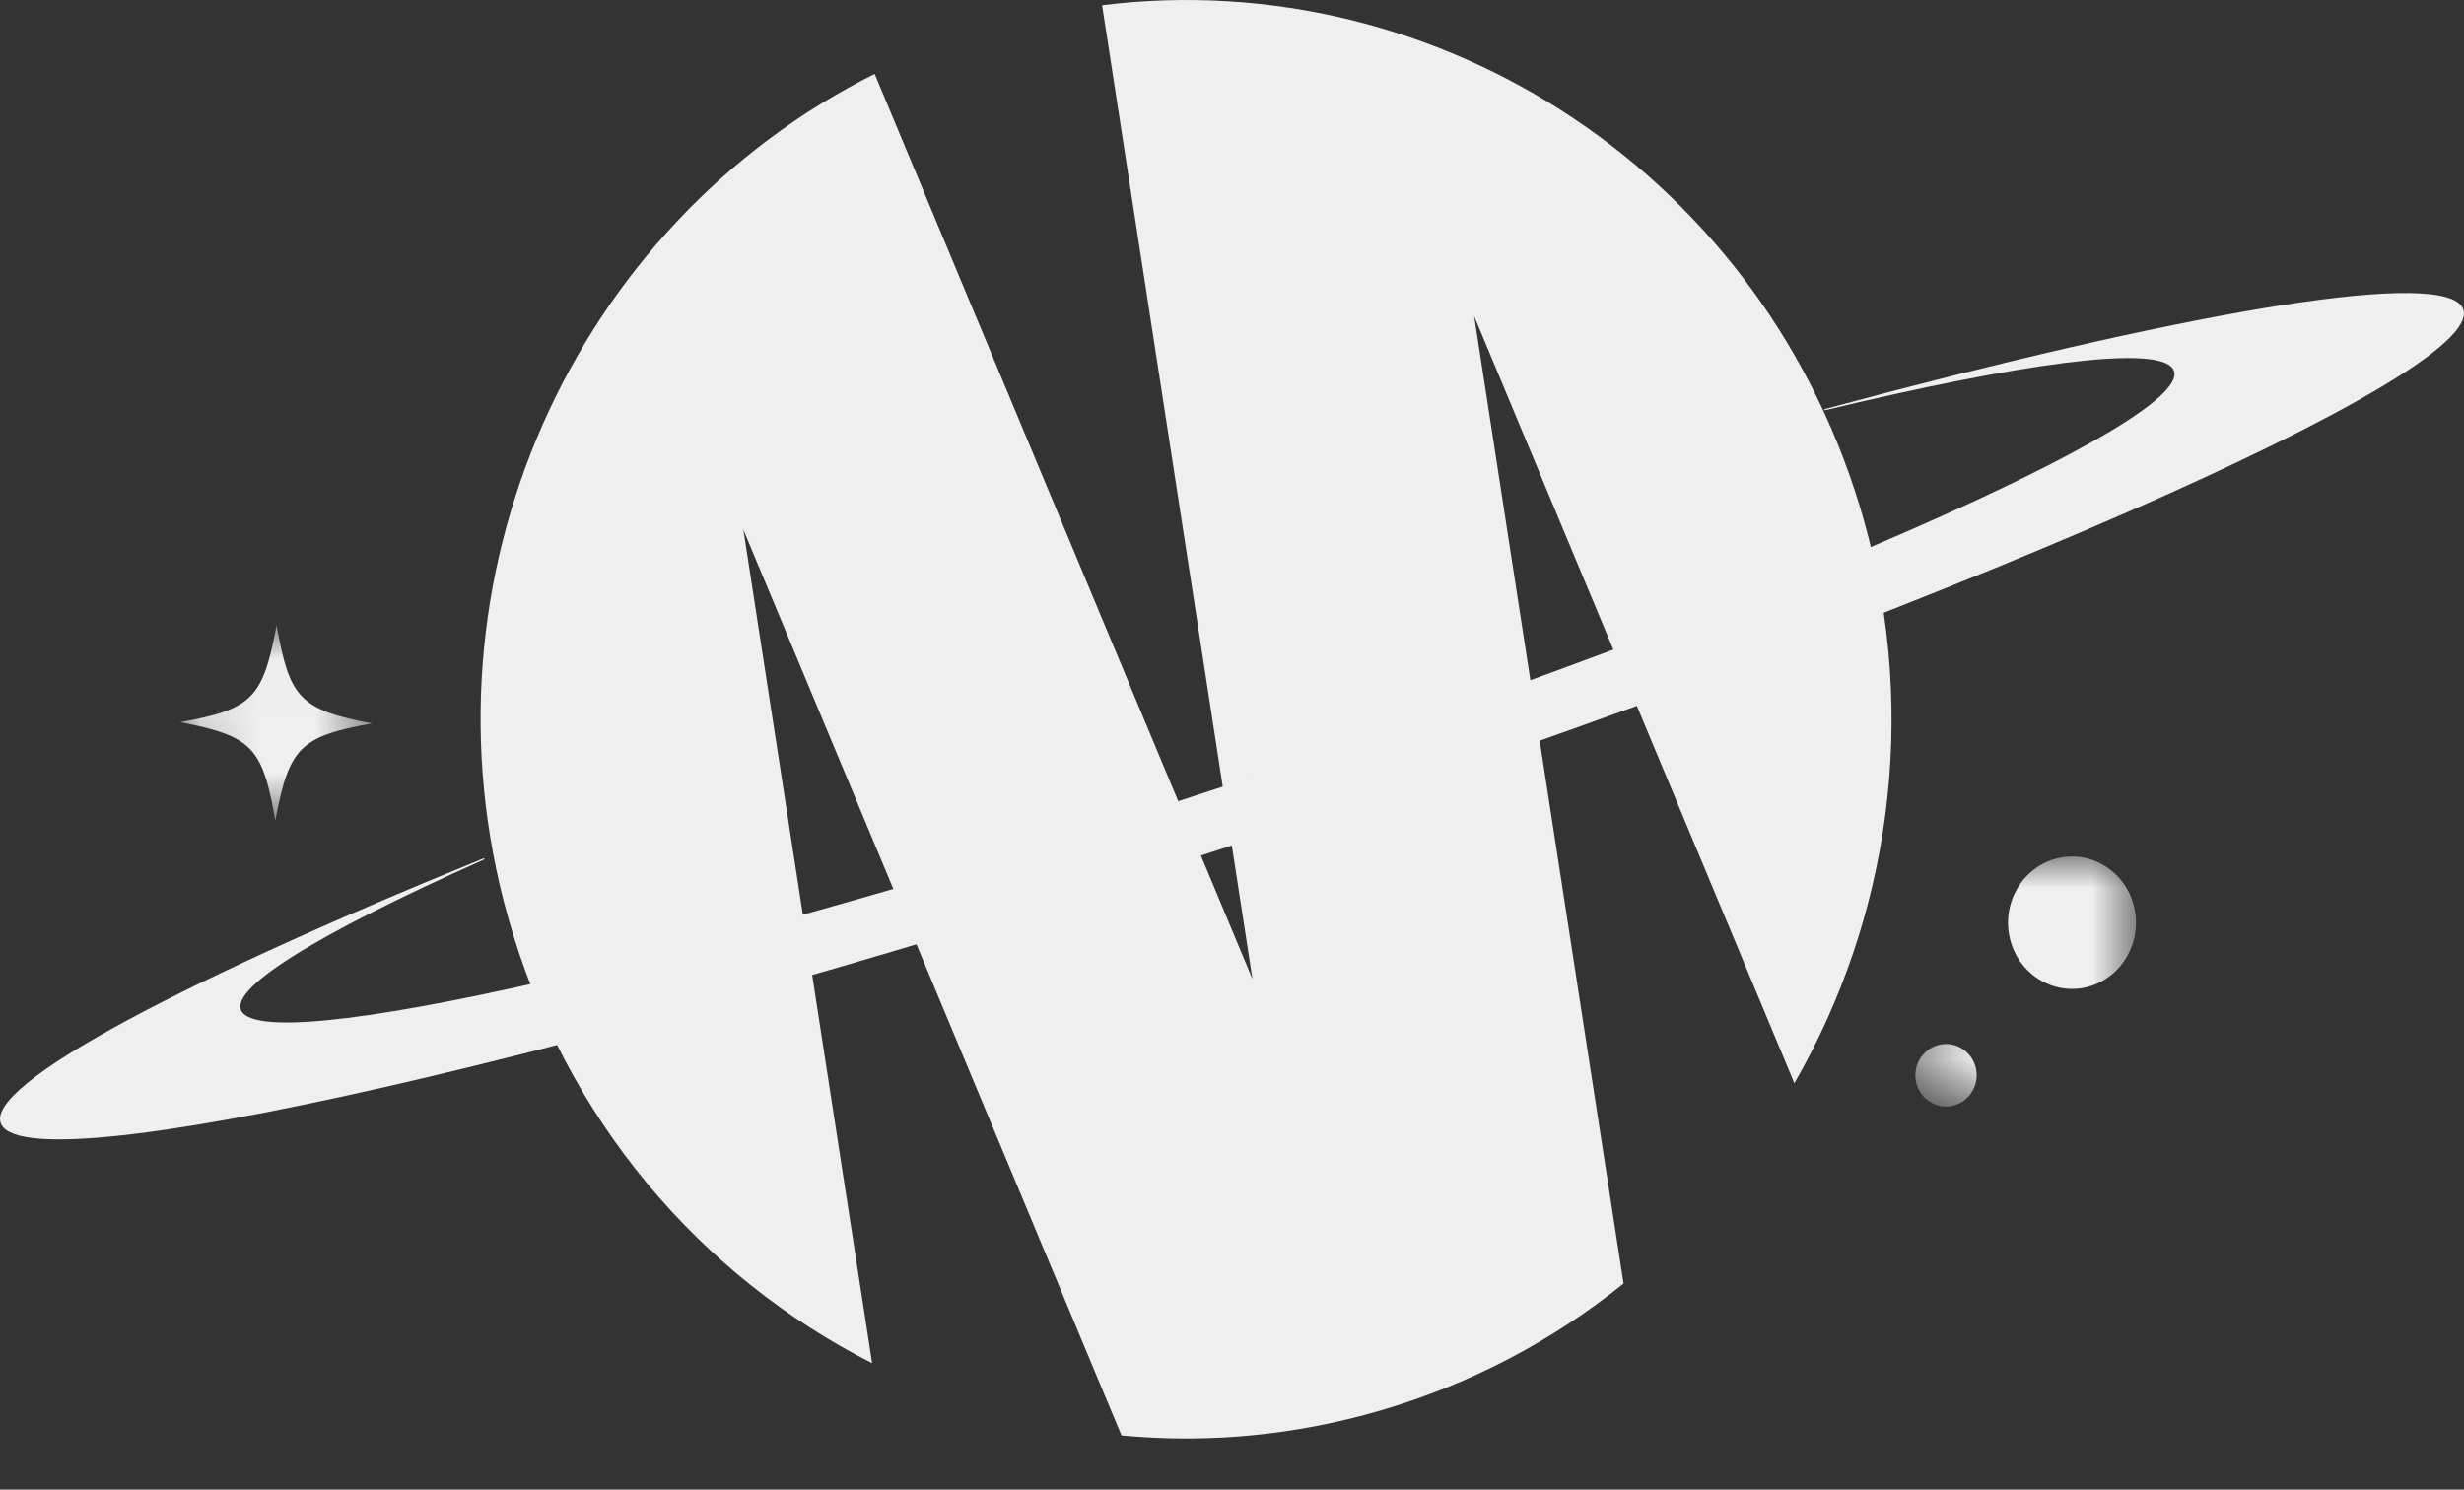
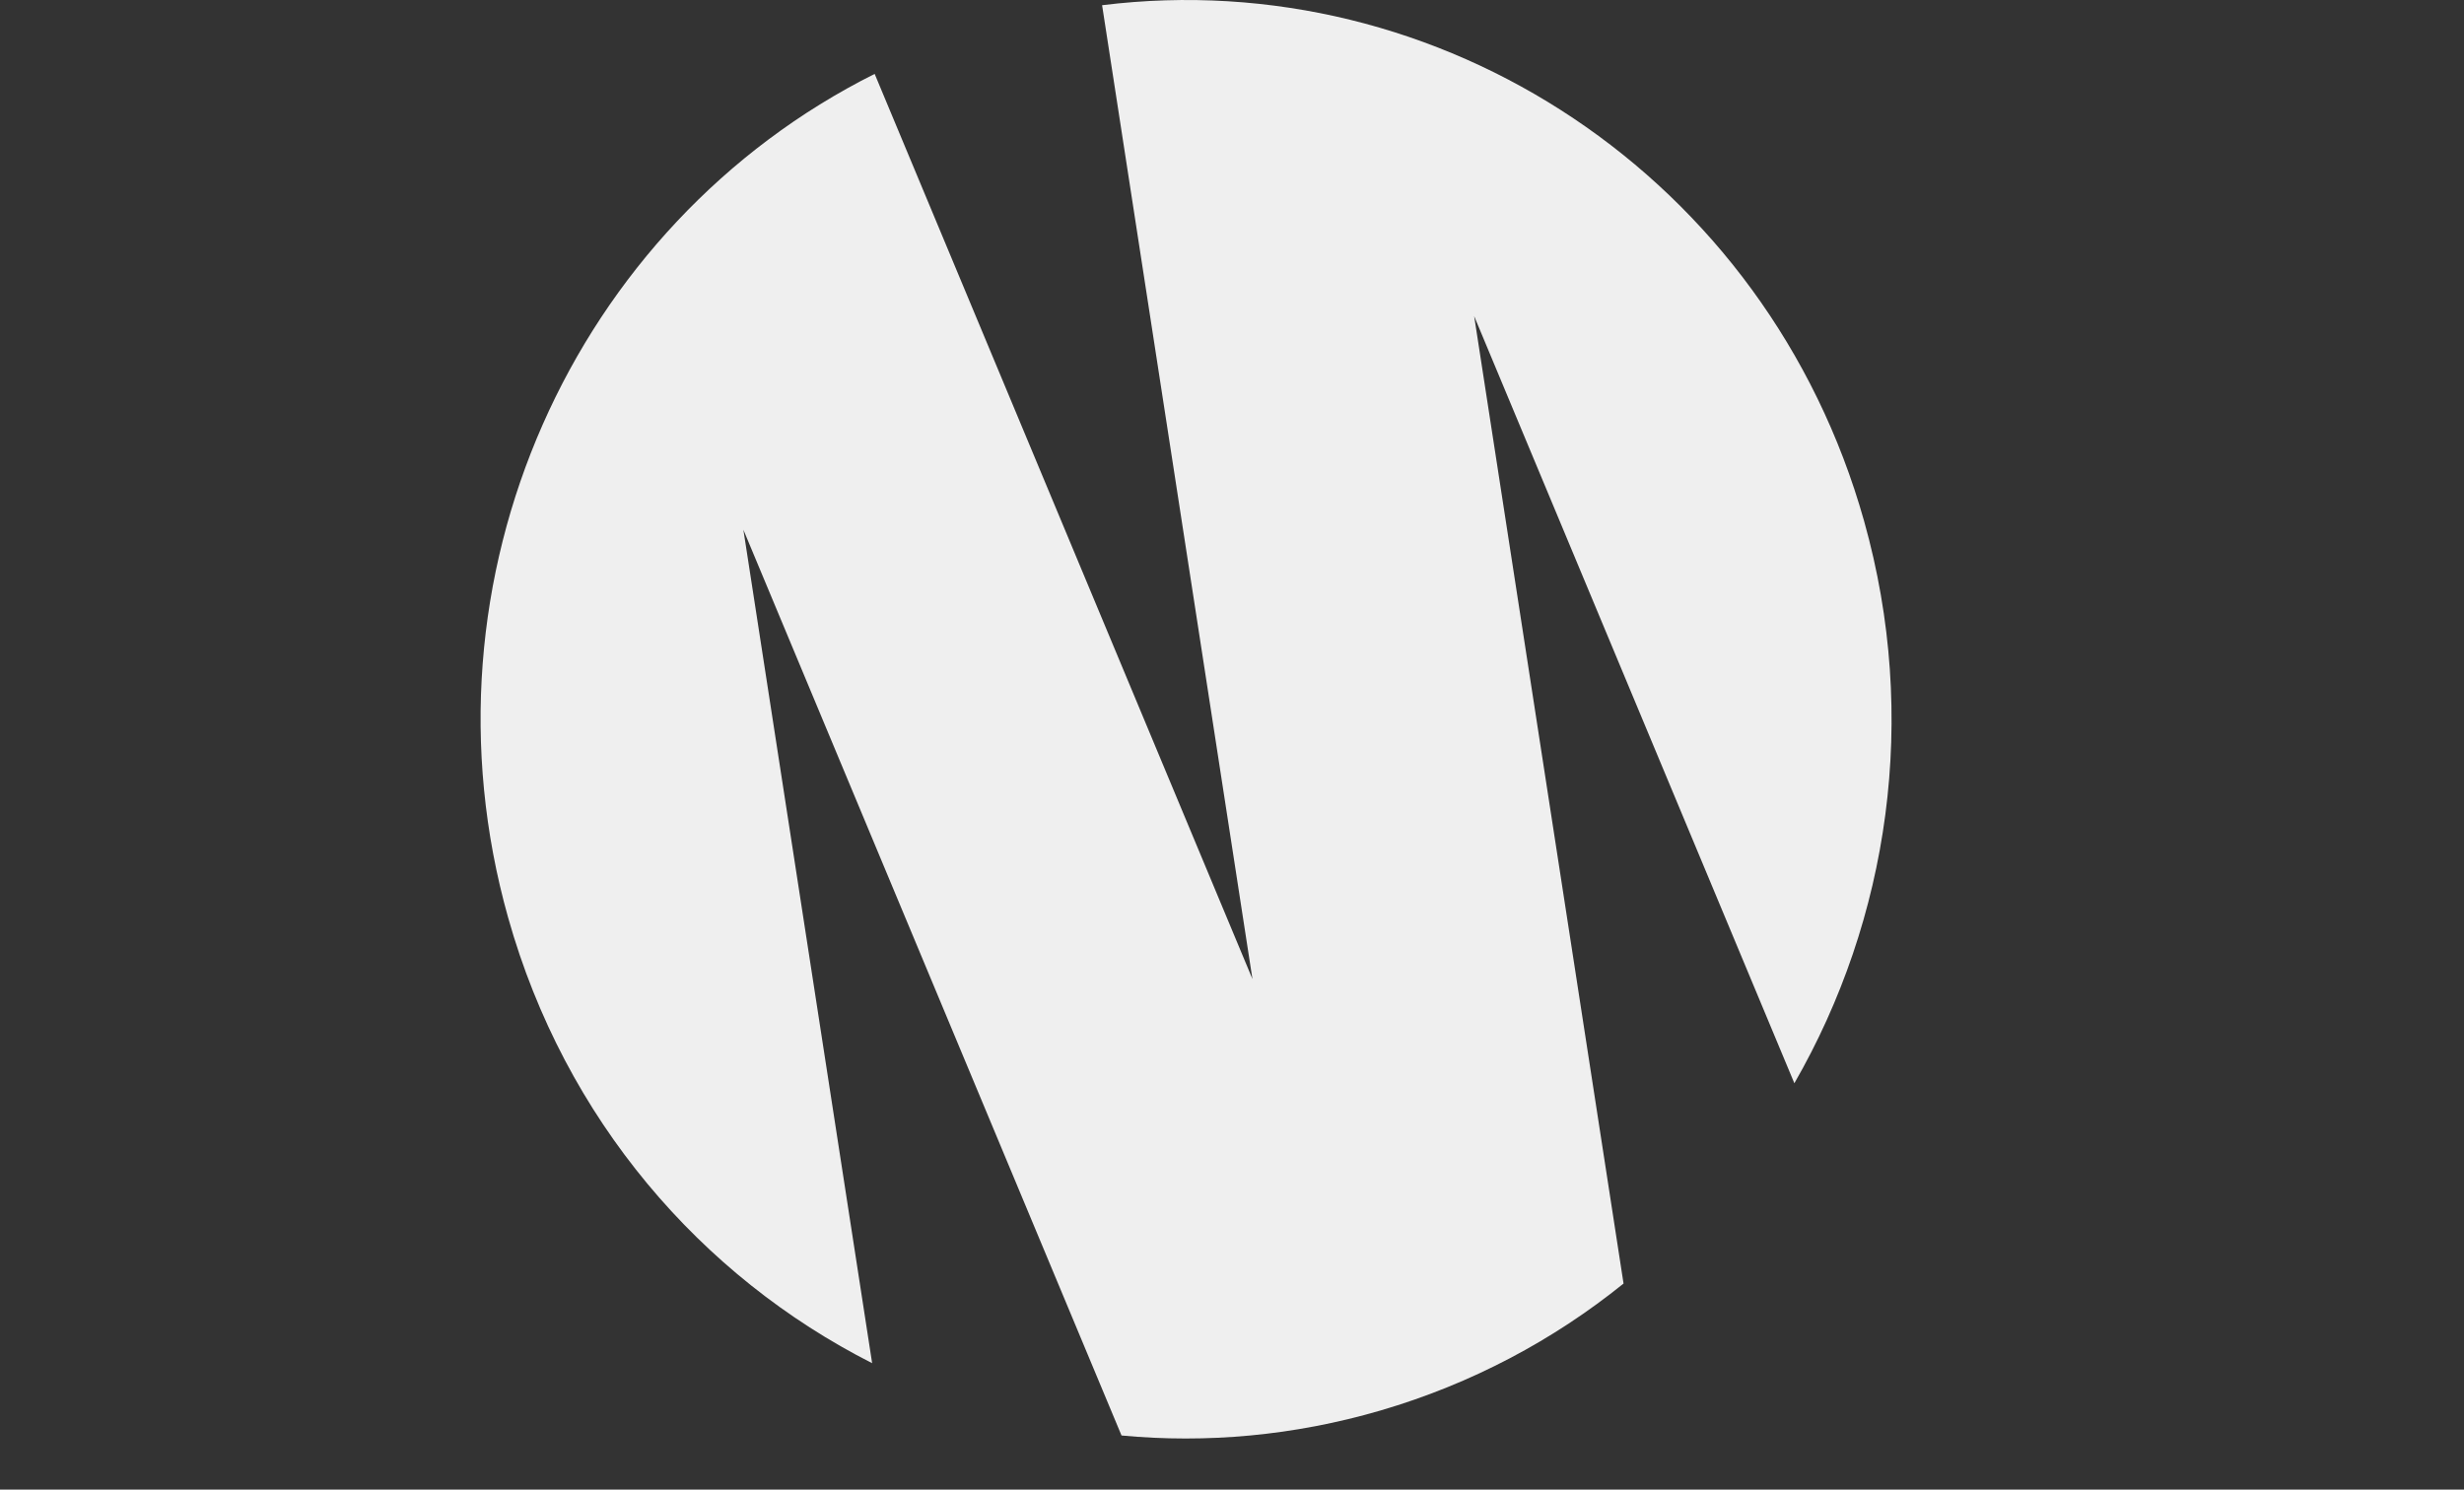
<svg xmlns="http://www.w3.org/2000/svg" width="43" height="26" viewBox="0 0 43 26" fill="none">
  <rect x="0" y="0" width="43" height="26" fill="#333333" stroke="none" />
  <mask id="mask0_976_1437" style="mask-type:luminance" maskUnits="userSpaceOnUse" x="33" y="14" width="5" height="6">
-     <path d="M37.278 14.948H33.426V19.312H37.278V14.948Z" fill="white" />
-   </mask>
+     </mask>
  <g mask="url(#mask0_976_1437)">
-     <path d="M33.826 18.24C34.112 18.164 34.404 18.338 34.478 18.63C34.553 18.922 34.381 19.219 34.096 19.295C33.81 19.371 33.517 19.196 33.443 18.905C33.369 18.613 33.54 18.316 33.826 18.24Z" fill="#EFEFEF" />
-     <path d="M35.878 14.987C36.475 14.826 37.084 15.196 37.24 15.813C37.395 16.431 37.038 17.061 36.441 17.223C35.844 17.383 35.235 17.013 35.079 16.396C34.924 15.779 35.281 15.148 35.878 14.987Z" fill="#EFEFEF" />
-   </g>
+     </g>
  <path d="M15.264 1.29L21.857 17.088L19.233 0.091C25.131 -0.638 30.841 3.085 32.531 9.095C33.497 12.533 32.959 16.048 31.314 18.907L25.726 5.518L28.333 22.403C27.111 23.389 25.683 24.153 24.091 24.619C22.578 25.061 21.05 25.194 19.572 25.055L12.973 9.246L15.22 23.793C12.234 22.279 9.858 19.54 8.867 16.014C7.198 10.079 10.012 3.917 15.264 1.29Z" fill="#EFEFEF" />
  <mask id="mask1_976_1437" style="mask-type:luminance" maskUnits="userSpaceOnUse" x="2" y="10" width="5" height="5">
    <path d="M6.08 10.64L2.879 11.324L3.55 14.588L6.751 13.904L6.08 10.64Z" fill="white" />
  </mask>
  <g mask="url(#mask1_976_1437)">
-     <path d="M6.491 12.627C5.233 12.855 5.044 13.045 4.805 14.323C4.654 13.447 4.519 13.077 4.046 12.855C3.829 12.754 3.54 12.682 3.145 12.605C4.401 12.379 4.589 12.189 4.827 10.911C4.941 11.549 5.039 11.916 5.269 12.155C5.501 12.396 5.86 12.506 6.491 12.627Z" fill="#EFEFEF" />
-   </g>
-   <path d="M8.414 14.992C8.45 14.977 8.477 14.988 8.443 15.004C5.519 16.306 3.883 17.306 4.243 17.686C4.949 18.43 13.054 16.509 22.348 13.395C31.641 10.281 38.603 7.153 37.898 6.409C37.538 6.03 35.251 6.344 31.862 7.157C31.822 7.166 31.82 7.147 31.86 7.136C38 5.482 42.367 4.717 42.937 5.318C43.836 6.266 34.967 10.25 23.128 14.217C11.288 18.184 0.962 20.631 0.063 19.683C-0.508 19.082 2.855 17.258 8.414 14.992Z" fill="#EFEFEF" />
+     </g>
</svg>